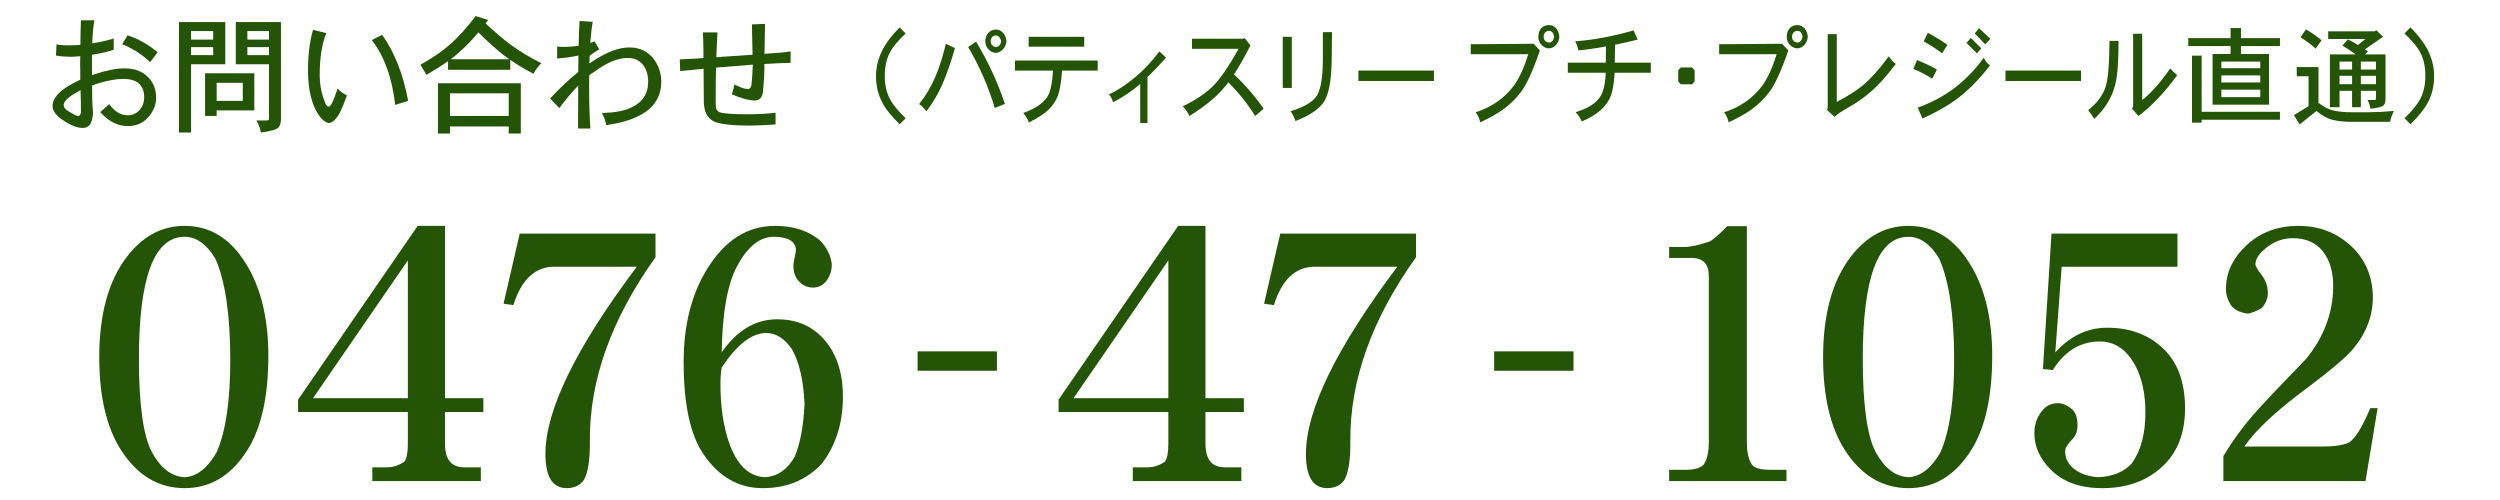
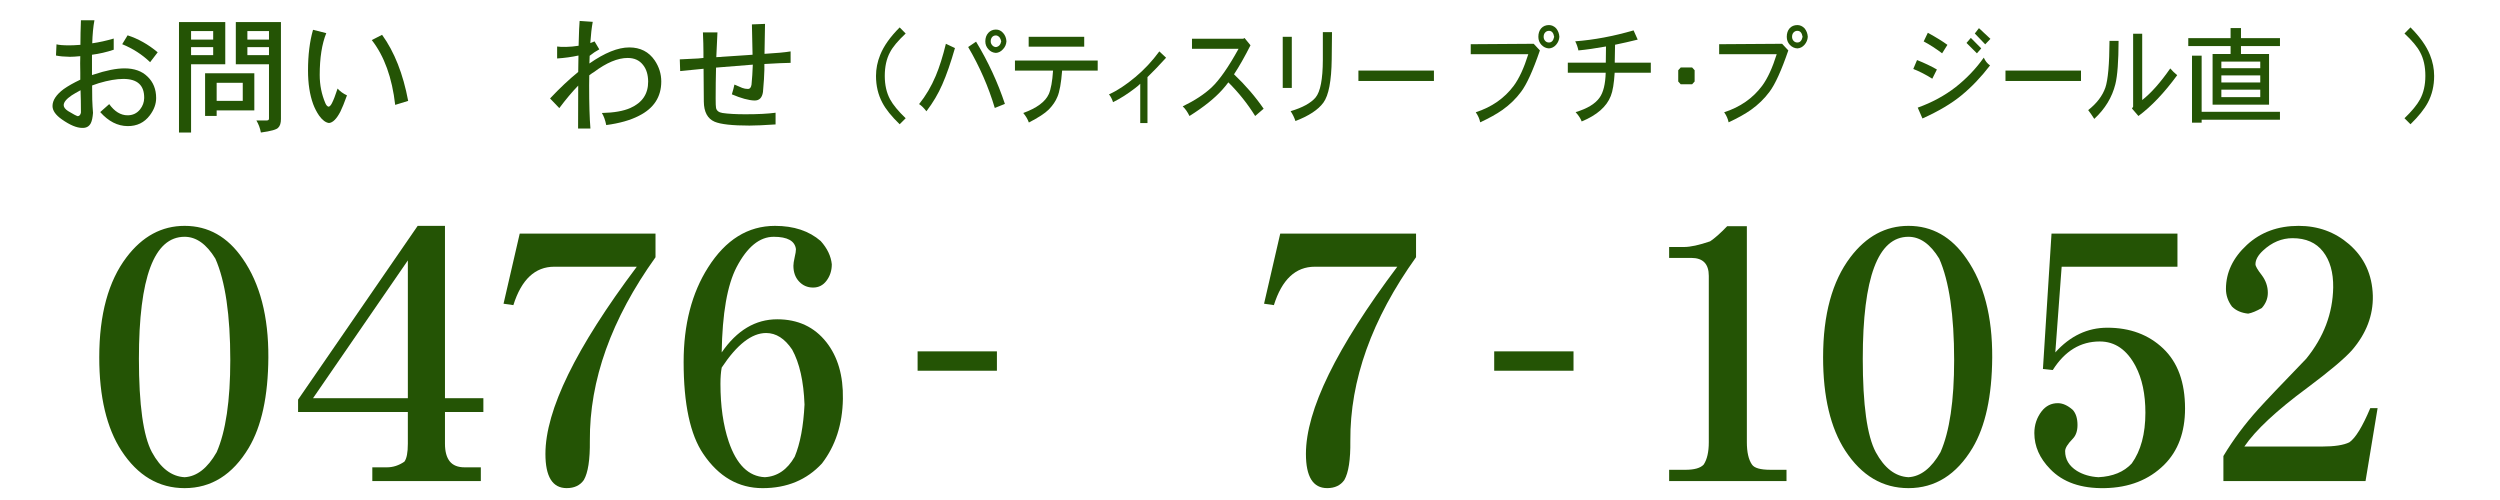
<svg xmlns="http://www.w3.org/2000/svg" version="1.1" id="レイヤー_1" x="0px" y="0px" viewBox="0 0 175 35" style="enable-background:new 0 0 175 35;" xml:space="preserve">
  <g>
    <path style="fill:#245405;" d="M18.785,25.014c-0.015,2.715-0.474,4.829-1.377,6.342c-1.125,1.876-2.621,2.813-4.486,2.813   c-1.807,0-3.28-0.872-4.419-2.616c-1.037-1.595-1.555-3.775-1.555-6.539c0-2.994,0.636-5.33,1.91-7.008   c1.11-1.464,2.465-2.196,4.064-2.196c1.658,0,3.013,0.765,4.064,2.295C18.2,19.849,18.799,22.151,18.785,25.014z M16.12,25.211   c0-3.158-0.348-5.527-1.044-7.106c-0.622-1.02-1.34-1.53-2.154-1.53c-2.132,0-3.198,2.846-3.198,8.538   c0,3.225,0.304,5.404,0.911,6.54c0.607,1.118,1.37,1.702,2.288,1.752c0.859-0.05,1.606-0.634,2.243-1.752   C15.801,30.204,16.12,28.058,16.12,25.211z" />
    <path style="fill:#245405;" d="M33.836,28.839h-2.688v2.221c0,0.543,0.111,0.954,0.333,1.234c0.222,0.279,0.57,0.419,1.044,0.419   h1.133v0.963h-7.596v-0.963h1.021c0.43,0,0.836-0.132,1.222-0.395c0.163-0.214,0.244-0.634,0.244-1.259v-2.221h-7.684v-0.864   l8.373-12.165h1.91v12.066h2.688V28.839z M28.55,27.876v-9.648l-6.64,9.648H28.55z" />
    <path style="fill:#245405;" d="M45.887,18.006c-3.095,4.327-4.627,8.612-4.597,12.856c0.015,1.316-0.126,2.229-0.422,2.739   c-0.267,0.379-0.667,0.567-1.2,0.567c-0.992,0-1.488-0.798-1.488-2.394c0-3.061,2.132-7.428,6.396-13.104h-5.775   c-1.347,0-2.302,0.897-2.865,2.689l-0.688-0.099l1.133-4.91h9.505V18.006z" />
    <path style="fill:#245405;" d="M59.003,27.926c-0.03,1.776-0.518,3.282-1.466,4.516c-1.066,1.152-2.45,1.728-4.153,1.728   c-1.688,0-3.073-0.798-4.153-2.394c-0.918-1.349-1.377-3.496-1.377-6.44c0-2.616,0.57-4.82,1.71-6.613   c1.229-1.941,2.791-2.912,4.687-2.912c1.317,0,2.384,0.354,3.198,1.061c0.458,0.51,0.718,1.053,0.777,1.628   c0,0.444-0.126,0.831-0.378,1.16c-0.237,0.312-0.548,0.469-0.933,0.469c-0.4,0-0.733-0.148-1-0.444   c-0.252-0.279-0.377-0.642-0.377-1.086c0-0.131,0.029-0.328,0.089-0.592c0.059-0.247,0.089-0.436,0.089-0.567   c-0.074-0.576-0.592-0.864-1.555-0.864c-0.992,0-1.858,0.708-2.599,2.122c-0.652,1.251-1,3.241-1.044,5.973   c1.066-1.547,2.362-2.32,3.887-2.32c1.451,0,2.599,0.535,3.442,1.604C58.648,24.973,59.033,26.297,59.003,27.926z M56.316,28.32   c-0.06-1.629-0.348-2.911-0.866-3.85c-0.519-0.772-1.125-1.159-1.821-1.159c-1.007,0-2.043,0.806-3.109,2.418   c-0.059,0.312-0.089,0.69-0.089,1.135c0,1.547,0.192,2.896,0.578,4.047c0.547,1.613,1.392,2.443,2.532,2.493   c0.874-0.05,1.569-0.526,2.088-1.432C56.013,31.052,56.242,29.834,56.316,28.32z" />
    <path style="fill:#245405;" d="M69.784,25.951h-5.552v-1.356h5.552V25.951z" />
-     <path style="fill:#245405;" d="M87.071,28.839h-2.688v2.221c0,0.543,0.111,0.954,0.333,1.234c0.222,0.279,0.57,0.419,1.044,0.419   h1.133v0.963h-7.596v-0.963h1.021c0.43,0,0.836-0.132,1.222-0.395c0.163-0.214,0.244-0.634,0.244-1.259v-2.221h-7.684v-0.864   l8.373-12.165h1.91v12.066h2.688V28.839z M81.785,27.876v-9.648l-6.64,9.648H81.785z" />
    <path style="fill:#245405;" d="M99.122,18.006c-3.095,4.327-4.627,8.612-4.598,12.856c0.015,1.316-0.126,2.229-0.422,2.739   c-0.267,0.379-0.667,0.567-1.2,0.567c-0.991,0-1.487-0.798-1.487-2.394c0-3.061,2.132-7.428,6.396-13.104h-5.774   c-1.348,0-2.303,0.897-2.865,2.689l-0.688-0.099l1.133-4.91h9.506V18.006z" />
    <path style="fill:#245405;" d="M110.146,25.951h-5.552v-1.356h5.552V25.951z" />
    <path style="fill:#245405;" d="M125.057,33.676h-8.217v-0.79h1.133c0.636,0,1.065-0.123,1.288-0.37   c0.236-0.361,0.355-0.88,0.355-1.555V19.313c0-0.839-0.408-1.259-1.222-1.259h-1.555v-0.764h1.044c0.444,0,1.051-0.132,1.821-0.395   c0.325-0.214,0.725-0.567,1.199-1.061h1.377v15.126c0,0.691,0.118,1.209,0.355,1.555c0.162,0.247,0.592,0.37,1.288,0.37h1.132   V33.676z" />
    <path style="fill:#245405;" d="M139.455,25.014c-0.016,2.715-0.475,4.829-1.377,6.342c-1.126,1.876-2.621,2.813-4.486,2.813   c-1.807,0-3.28-0.872-4.42-2.616c-1.037-1.595-1.555-3.775-1.555-6.539c0-2.994,0.637-5.33,1.91-7.008   c1.11-1.464,2.465-2.196,4.064-2.196c1.657,0,3.013,0.765,4.063,2.295C138.869,19.849,139.47,22.151,139.455,25.014z    M136.79,25.211c0-3.158-0.349-5.527-1.044-7.106c-0.622-1.02-1.341-1.53-2.154-1.53c-2.133,0-3.198,2.846-3.198,8.538   c0,3.225,0.303,5.404,0.91,6.54c0.607,1.118,1.369,1.702,2.288,1.752c0.858-0.05,1.606-0.634,2.243-1.752   C136.471,30.204,136.79,28.058,136.79,25.211z" />
    <path style="fill:#245405;" d="M152.953,28.592c0,1.662-0.488,2.978-1.466,3.948c-1.066,1.054-2.45,1.596-4.153,1.629   c-1.658,0.033-2.932-0.411-3.819-1.333c-0.741-0.756-1.111-1.595-1.111-2.517c0-0.575,0.171-1.086,0.512-1.53   c0.296-0.378,0.673-0.567,1.132-0.567c0.341,0,0.688,0.156,1.044,0.469c0.223,0.247,0.333,0.601,0.333,1.062   c0,0.411-0.11,0.732-0.333,0.962c-0.355,0.362-0.533,0.65-0.533,0.864c0,0.576,0.274,1.036,0.822,1.382   c0.429,0.263,0.933,0.411,1.51,0.444c1.007-0.05,1.784-0.37,2.332-0.963c0.637-0.889,0.955-2.072,0.955-3.554   c0-1.299-0.229-2.385-0.688-3.257c-0.607-1.151-1.443-1.728-2.51-1.728c-1.347,0-2.442,0.666-3.286,1.999l-0.689-0.074l0.601-9.476   h8.816v2.319h-8.106l-0.444,5.997c1.037-1.151,2.251-1.728,3.643-1.728c1.584,0,2.888,0.485,3.909,1.456   S152.953,26.766,152.953,28.592z" />
    <path style="fill:#245405;" d="M166.432,28.567l-0.845,5.108h-9.949v-1.753c0.681-1.135,1.487-2.221,2.421-3.257   c0.532-0.593,1.658-1.776,3.376-3.554c1.229-1.513,1.857-3.175,1.888-4.984c0.015-1.053-0.223-1.892-0.711-2.517   s-1.199-0.938-2.132-0.938c-0.756,0-1.444,0.288-2.065,0.864c-0.355,0.329-0.533,0.649-0.533,0.962   c0,0.132,0.147,0.387,0.444,0.766c0.28,0.378,0.422,0.789,0.422,1.233c0,0.395-0.142,0.749-0.422,1.062   c-0.371,0.214-0.688,0.345-0.955,0.395c-0.475-0.05-0.852-0.214-1.133-0.493c-0.281-0.379-0.422-0.79-0.422-1.234   c0-1.151,0.488-2.18,1.466-3.084c0.962-0.888,2.169-1.333,3.62-1.333c1.361,0,2.539,0.428,3.531,1.283   c1.065,0.922,1.621,2.122,1.665,3.603c0.03,1.382-0.459,2.657-1.466,3.825c-0.532,0.592-1.569,1.464-3.109,2.615   c-2.161,1.596-3.635,2.97-4.419,4.121h5.441c0.873,0,1.51-0.099,1.909-0.296c0.43-0.296,0.918-1.094,1.466-2.394H166.432z" />
  </g>
  <g>
    <g>
      <path style="fill:#245405;" d="M10.93,6.865c0,0.414-0.147,0.816-0.441,1.206c-0.384,0.51-0.903,0.762-1.557,0.756    C8.23,8.821,7.591,8.494,7.015,7.846l0.63-0.558C8.023,7.81,8.452,8.071,8.932,8.071c0.36,0,0.651-0.138,0.873-0.414    c0.186-0.234,0.282-0.498,0.288-0.792c0.012-0.894-0.474-1.341-1.458-1.341c-0.48,0-1.053,0.099-1.719,0.297    C6.808,5.863,6.652,5.917,6.448,5.983c0,0.516,0.003,0.843,0.009,0.981c0.012,0.348,0.03,0.66,0.054,0.936    C6.487,8.224,6.436,8.464,6.358,8.62c-0.12,0.234-0.321,0.345-0.603,0.333c-0.384,0-0.858-0.198-1.422-0.594    C3.895,8.053,3.676,7.741,3.676,7.423c0-0.402,0.261-0.798,0.783-1.188C4.765,6.019,5.152,5.8,5.62,5.578c0-0.078,0-0.243,0-0.495    C5.614,4.825,5.611,4.606,5.611,4.426c0-0.204,0.003-0.369,0.009-0.495c-0.306,0.03-0.549,0.045-0.729,0.045    C4.495,3.97,4.171,3.94,3.919,3.886l0.036-0.783c0.174,0.048,0.477,0.072,0.909,0.072c0.174,0,0.429-0.012,0.765-0.036    c0-0.528,0.012-1.101,0.036-1.719H6.61C6.526,1.864,6.475,2.401,6.457,3.031C6.955,2.959,7.456,2.848,7.96,2.698v0.783    C7.456,3.649,6.949,3.766,6.439,3.832v1.422c0.036-0.006,0.075-0.018,0.117-0.036C7.42,4.93,8.14,4.786,8.716,4.786    c0.684,0,1.221,0.192,1.611,0.576C10.729,5.746,10.93,6.247,10.93,6.865z M5.665,7.873c0-0.594-0.009-1.113-0.027-1.557    c-0.276,0.15-0.483,0.27-0.621,0.36C4.645,6.928,4.459,7.156,4.459,7.36c0,0.144,0.102,0.282,0.306,0.414    C5.119,7.99,5.347,8.11,5.449,8.134C5.569,8.116,5.641,8.029,5.665,7.873z M11.038,3.661l-0.531,0.693    C9.955,3.82,9.304,3.4,8.554,3.094l0.378-0.621C9.676,2.713,10.378,3.109,11.038,3.661z" />
      <path style="fill:#245405;" d="M12.529,1.546h3.24v2.952h-2.394v4.779h-0.846V1.546z M13.375,2.77h1.548V2.176h-1.548V2.77z     M13.375,3.859h1.548V3.301h-1.548V3.859z M14.356,5.128h3.447v2.601h-2.637v0.387h-0.81V5.128z M15.166,7.063h1.827V5.794h-1.827    V7.063z M17.245,1.546h2.421v6.786c0,0.282-0.063,0.483-0.189,0.603c-0.102,0.132-0.507,0.246-1.215,0.342    c-0.054-0.3-0.159-0.582-0.315-0.846h0.738c0.096,0,0.144-0.045,0.144-0.135V4.498h-2.322V1.546H17.245z M17.317,2.77h1.512V2.176    h-1.512V2.77z M18.829,3.859V3.301h-1.512v0.558H18.829z" />
      <path style="fill:#245405;" d="M24.288,6.676c-0.186,0.516-0.339,0.894-0.459,1.134c-0.264,0.51-0.531,0.777-0.801,0.801    c-0.234-0.03-0.465-0.204-0.693-0.522c-0.168-0.246-0.306-0.513-0.414-0.801c-0.24-0.66-0.36-1.443-0.36-2.349    c0-1.086,0.117-2.037,0.351-2.853l0.927,0.234c-0.306,0.756-0.459,1.734-0.459,2.934c0,0.696,0.132,1.353,0.396,1.971    c0.06,0.138,0.132,0.219,0.216,0.243c0.078,0,0.159-0.081,0.243-0.243c0.114-0.222,0.246-0.563,0.396-1.026    C23.799,6.391,24.018,6.55,24.288,6.676z M28.572,7.063l-0.909,0.279c-0.216-1.902-0.762-3.414-1.638-4.536l0.72-0.369    C27.609,3.631,28.218,5.173,28.572,7.063z" />
-       <path style="fill:#245405;" d="M33.298,1.123l0.873,0.279c-0.06,0.078-0.12,0.156-0.18,0.234c0.63,0.594,1.224,1.098,1.782,1.512    c0.594,0.438,1.302,0.864,2.124,1.278c-0.216,0.204-0.402,0.45-0.558,0.738c-0.606-0.318-1.146-0.642-1.62-0.972v0.693h-4.356    V4.282c-0.42,0.3-0.924,0.618-1.512,0.954l-0.423-0.702c0.906-0.516,1.581-0.978,2.025-1.386    C32.035,2.656,32.65,1.981,33.298,1.123z M36.457,5.83v3.519h-0.846V8.854h-4.113v0.495h-0.837V5.83H36.457z M31.498,8.116h4.113    V6.532h-4.113V8.116z M31.552,4.147h4.095c-0.138-0.102-0.273-0.201-0.405-0.297c-0.546-0.432-1.131-0.959-1.755-1.584    c-0.474,0.57-0.933,1.042-1.377,1.413C31.954,3.829,31.768,3.985,31.552,4.147z" />
      <path style="fill:#245405;" d="M46.289,5.704c0,1.08-0.522,1.881-1.566,2.403c-0.588,0.306-1.35,0.522-2.286,0.648    c-0.072-0.354-0.174-0.636-0.306-0.846c0.846-0.018,1.512-0.135,1.998-0.351c0.834-0.372,1.248-0.99,1.242-1.854    c-0.006-0.486-0.126-0.873-0.36-1.161c-0.252-0.324-0.609-0.486-1.071-0.486c-0.696,0-1.485,0.33-2.367,0.99    c-0.078,0.042-0.186,0.117-0.324,0.225c-0.006,0.162-0.009,0.399-0.009,0.711c0,1.284,0.03,2.289,0.09,3.015h-0.864l0.009-3.006    c-0.42,0.432-0.861,0.957-1.323,1.575l-0.648-0.675c0.684-0.726,1.341-1.344,1.971-1.854c0-0.306,0.006-0.69,0.018-1.152    c-0.462,0.102-0.96,0.171-1.494,0.207V3.256c0.156,0.024,0.366,0.033,0.63,0.027c0.282-0.006,0.573-0.033,0.873-0.081    c0.024-0.954,0.048-1.533,0.072-1.737l0.918,0.063c-0.072,0.384-0.129,0.879-0.171,1.485c0.126-0.042,0.225-0.081,0.297-0.117    l0.333,0.558c-0.234,0.126-0.459,0.276-0.675,0.45c-0.012,0.234-0.018,0.414-0.018,0.54c1.074-0.75,2.004-1.125,2.79-1.125    c0.774,0,1.368,0.303,1.782,0.909C46.136,4.684,46.289,5.176,46.289,5.704z" />
      <path style="fill:#245405;" d="M55.343,4.399c-0.42,0.006-1.032,0.033-1.836,0.081c0,0.162,0,0.294,0,0.396    c-0.006,0.378-0.039,0.9-0.099,1.566c-0.06,0.402-0.258,0.6-0.594,0.594c-0.408-0.012-0.936-0.156-1.584-0.432    c0.084-0.276,0.144-0.504,0.18-0.684l0.549,0.234c0.126,0.048,0.258,0.072,0.396,0.072c0.138,0,0.222-0.102,0.252-0.306    c0.042-0.426,0.072-0.891,0.09-1.395c-0.564,0.048-1.422,0.117-2.574,0.207c-0.018,0.708-0.027,1.428-0.027,2.16    c0,0.354,0.009,0.576,0.027,0.666c0.042,0.192,0.192,0.31,0.45,0.351c0.402,0.06,0.939,0.09,1.611,0.09    c0.876,0,1.578-0.036,2.106-0.108V8.71c-0.81,0.054-1.419,0.081-1.827,0.081c-1.2,0-2.013-0.09-2.439-0.27    c-0.498-0.216-0.75-0.687-0.756-1.413L49.25,4.813c-0.486,0.048-1.032,0.102-1.638,0.162l-0.027-0.819    c0.456-0.018,0.882-0.039,1.278-0.063l0.378-0.036V3.643c0-0.348-0.012-0.807-0.036-1.377h1.017    c-0.03,0.558-0.057,1.137-0.081,1.737l2.538-0.171l-0.045-2.124l0.918-0.036l-0.036,2.097c0.828-0.048,1.437-0.105,1.827-0.171    V4.399z" />
      <path style="fill:#245405;" d="M63.397,8.278l-0.42,0.42c-0.57-0.55-0.975-1.055-1.215-1.515    c-0.295-0.555-0.442-1.177-0.442-1.867c0-0.5,0.098-0.99,0.292-1.47c0.25-0.625,0.705-1.268,1.365-1.927l0.42,0.427    c-0.54,0.505-0.905,0.943-1.095,1.312c-0.245,0.45-0.368,1.002-0.368,1.658c0,0.635,0.125,1.183,0.375,1.643    C62.515,7.338,62.877,7.778,63.397,8.278z" />
      <path style="fill:#245405;" d="M66.847,3.365c-0.293,1.02-0.587,1.868-0.884,2.542c-0.284,0.655-0.655,1.283-1.114,1.883    c-0.18-0.235-0.351-0.403-0.513-0.503c0.468-0.58,0.857-1.24,1.168-1.98c0.256-0.61,0.493-1.357,0.708-2.242L66.847,3.365z     M70.343,7.273l-0.708,0.285c-0.437-1.47-1.058-2.892-1.863-4.267l0.553-0.375C69.175,4.325,69.848,5.778,70.343,7.273z     M70.451,2.893c-0.014,0.215-0.095,0.4-0.243,0.555c-0.144,0.16-0.308,0.245-0.493,0.255c-0.207-0.01-0.383-0.095-0.526-0.255    c-0.144-0.155-0.216-0.34-0.216-0.555c0-0.24,0.07-0.437,0.209-0.592c0.144-0.155,0.322-0.232,0.533-0.232    c0.198,0,0.367,0.08,0.506,0.24C70.361,2.468,70.438,2.663,70.451,2.893z M70.086,2.893C70.064,2.778,70.021,2.68,69.958,2.6    c-0.086-0.08-0.167-0.12-0.243-0.12c-0.117,0-0.207,0.04-0.27,0.12c-0.063,0.075-0.095,0.173-0.095,0.292    c0,0.105,0.034,0.195,0.102,0.27c0.063,0.08,0.15,0.125,0.263,0.135C69.918,3.263,70.042,3.128,70.086,2.893z" />
      <path style="fill:#245405;" d="M76.84,4.94h-2.491c-0.067,0.875-0.178,1.487-0.331,1.837c-0.122,0.305-0.324,0.603-0.608,0.893    c-0.265,0.265-0.729,0.567-1.39,0.907c-0.077-0.225-0.207-0.447-0.392-0.667c0.949-0.345,1.546-0.787,1.789-1.327    c0.148-0.34,0.248-0.888,0.297-1.643h-2.667V4.235h5.792V4.94z M75.895,3.268h-3.888v-0.69h3.888V3.268z" />
      <path style="fill:#245405;" d="M81.626,4.041c-0.486,0.535-0.92,0.987-1.303,1.357v3.217h-0.506V5.863    C79.7,5.978,79.581,6.08,79.459,6.17c-0.518,0.4-1.033,0.728-1.546,0.982c-0.067-0.215-0.162-0.397-0.284-0.547    c0.572-0.255,1.188-0.66,1.85-1.215c0.617-0.515,1.175-1.112,1.674-1.792L81.626,4.041z" />
      <path style="fill:#245405;" d="M88.455,7.61l-0.594,0.51c-0.527-0.85-1.152-1.635-1.876-2.355    c-0.14,0.185-0.286,0.363-0.439,0.533C85.01,6.893,84.25,7.5,83.264,8.12c-0.14-0.285-0.297-0.51-0.473-0.675    c0.837-0.405,1.512-0.848,2.025-1.328c0.549-0.52,1.177-1.42,1.883-2.7h-3.26V2.713h3.584l0.094-0.053l0.418,0.51    c-0.41,0.81-0.794,1.487-1.154,2.032C87.188,5.968,87.878,6.771,88.455,7.61z" />
      <path style="fill:#245405;" d="M90.426,6.155h-0.635V2.578h0.635V6.155z M93.24,2.248l-0.02,1.897    c-0.019,1.52-0.212,2.532-0.581,3.037c-0.364,0.5-1.017,0.93-1.958,1.29c-0.08-0.245-0.193-0.475-0.337-0.69    c0.837-0.25,1.42-0.57,1.748-0.96c0.333-0.405,0.502-1.277,0.507-2.618V2.248H93.24z" />
      <path style="fill:#245405;" d="M100.375,5.668h-5.286V4.94h5.286V5.668z" />
      <path style="fill:#245405;" d="M107.793,3.53c-0.482,1.405-0.921,2.37-1.316,2.895c-0.355,0.48-0.79,0.903-1.303,1.268    c-0.414,0.29-0.934,0.58-1.56,0.87c-0.045-0.235-0.148-0.47-0.311-0.705c1.116-0.36,2-0.975,2.653-1.845    c0.382-0.515,0.724-1.255,1.025-2.22h-4.029V3.095l4.407-0.03L107.793,3.53z M109.156,2.578c-0.014,0.21-0.09,0.395-0.229,0.555    s-0.307,0.245-0.5,0.255c-0.202-0.01-0.378-0.092-0.526-0.248c-0.144-0.155-0.216-0.342-0.216-0.562    c0-0.245,0.065-0.442,0.195-0.592c0.14-0.155,0.322-0.232,0.547-0.232c0.185,0,0.352,0.075,0.5,0.225    C109.066,2.148,109.143,2.348,109.156,2.578z M108.792,2.578c-0.046-0.28-0.167-0.42-0.365-0.42c-0.107,0-0.198,0.04-0.27,0.12    c-0.067,0.075-0.102,0.175-0.102,0.3c0,0.11,0.036,0.205,0.108,0.285c0.071,0.075,0.159,0.112,0.263,0.112    C108.616,2.975,108.737,2.843,108.792,2.578z" />
      <path style="fill:#245405;" d="M115.558,5.09h-2.531c-0.045,0.745-0.135,1.288-0.271,1.627c-0.292,0.75-0.972,1.345-2.038,1.785    c-0.072-0.2-0.214-0.417-0.425-0.653c0.818-0.245,1.379-0.585,1.681-1.02c0.261-0.365,0.402-0.945,0.425-1.74h-2.652V4.385h2.659    l0.014-1.132c-0.725,0.13-1.368,0.223-1.931,0.277c-0.05-0.235-0.124-0.447-0.223-0.638c1.31-0.1,2.671-0.354,4.084-0.765    l0.29,0.645c-0.545,0.135-1.073,0.255-1.586,0.36l-0.021,1.163v0.09h2.524V5.09z" />
      <path style="fill:#245405;" d="M118.624,5.705L118.448,5.9h-0.797l-0.175-0.195V4.918l0.175-0.195h0.797l0.176,0.195V5.705z" />
      <path style="fill:#245405;" d="M125.182,3.53c-0.482,1.405-0.921,2.37-1.316,2.895c-0.355,0.48-0.79,0.903-1.303,1.268    c-0.414,0.29-0.934,0.58-1.56,0.87c-0.045-0.235-0.148-0.47-0.311-0.705c1.116-0.36,2-0.975,2.653-1.845    c0.382-0.515,0.724-1.255,1.025-2.22h-4.029V3.095l4.407-0.03L125.182,3.53z M126.545,2.578c-0.014,0.21-0.09,0.395-0.229,0.555    s-0.307,0.245-0.5,0.255c-0.202-0.01-0.378-0.092-0.526-0.248c-0.144-0.155-0.216-0.342-0.216-0.562    c0-0.245,0.065-0.442,0.195-0.592c0.14-0.155,0.322-0.232,0.547-0.232c0.185,0,0.352,0.075,0.5,0.225    C126.455,2.148,126.531,2.348,126.545,2.578z M126.181,2.578c-0.046-0.28-0.167-0.42-0.365-0.42c-0.107,0-0.198,0.04-0.27,0.12    c-0.067,0.075-0.102,0.175-0.102,0.3c0,0.11,0.036,0.205,0.108,0.285c0.071,0.075,0.159,0.112,0.263,0.112    C126.005,2.975,126.126,2.843,126.181,2.578z" />
-       <path style="fill:#245405;" d="M132.706,4.475c-0.661,0.875-1.265,1.541-1.809,1.995c-0.464,0.4-0.954,0.743-1.472,1.028    c-0.486,0.275-0.823,0.502-1.013,0.682l-0.52-0.487l0.047-0.143V2.39h0.635v4.74c0.774-0.4,1.391-0.792,1.85-1.178    c0.54-0.455,1.139-1.125,1.796-2.01C132.364,4.163,132.526,4.34,132.706,4.475z" />
      <path style="fill:#245405;" d="M135.583,4.865L135.26,5.51c-0.433-0.275-0.876-0.502-1.33-0.683l0.263-0.623    C134.701,4.405,135.165,4.625,135.583,4.865z M139.303,4.58c-0.63,0.82-1.296,1.518-1.998,2.093    c-0.697,0.575-1.609,1.115-2.733,1.62l-0.331-0.758c0.999-0.36,1.886-0.84,2.659-1.44c0.766-0.605,1.42-1.292,1.965-2.062    C138.968,4.268,139.113,4.45,139.303,4.58z M136.319,3.14l-0.371,0.593c-0.45-0.34-0.88-0.618-1.29-0.833l0.291-0.607    C135.538,2.618,135.995,2.9,136.319,3.14z M138.688,3.388l-0.304,0.345l-0.729-0.728l0.304-0.353L138.688,3.388z M139.33,2.72    l-0.365,0.383l-0.729-0.758l0.29-0.375L139.33,2.72z" />
      <path style="fill:#245405;" d="M145.67,5.668h-5.286V4.94h5.286V5.668z" />
      <path style="fill:#245405;" d="M148.301,2.863c-0.005,1.43-0.079,2.438-0.224,3.022c-0.229,0.925-0.722,1.738-1.478,2.438    c-0.135-0.215-0.277-0.42-0.426-0.615c0.599-0.47,0.999-0.995,1.202-1.575c0.185-0.545,0.281-1.635,0.29-3.27H148.301z     M152.404,5.263c-0.904,1.235-1.809,2.188-2.714,2.857l-0.452-0.525l0.081-0.127V2.36h0.635v4.643    c0.625-0.49,1.28-1.228,1.964-2.212C152.054,4.95,152.216,5.108,152.404,5.263z" />
      <path style="fill:#245405;" d="M159.598,2.668v0.555h-2.73v0.555h1.966v3.547h-3.953V3.778h1.26V3.223h-2.962V2.668h2.962V1.963    h0.728v0.705H159.598z M153.44,3.898h0.675v3.93h5.482v0.555h-5.482v0.203h-0.675V3.898z M155.495,4.775h2.723V4.311h-2.723V4.775    z M155.495,5.773h2.723V5.278h-2.723V5.773z M158.218,6.8V6.275h-2.723V6.8H158.218z" />
-       <path style="fill:#245405;" d="M160.774,4.693h1.522v2.512c0.375,0.275,0.703,0.448,0.983,0.518    c0.38,0.09,0.819,0.135,1.319,0.135h1.178c0.515,0,1.115-0.03,1.8-0.09c-0.135,0.265-0.225,0.518-0.27,0.758h-2.775    c-0.485,0-0.93-0.053-1.335-0.158c-0.32-0.09-0.667-0.29-1.042-0.6l-1.178,0.938l-0.405-0.645l1.027-0.63V5.338h-0.825V4.693z     M161.42,2.053c0.439,0.265,0.803,0.52,1.088,0.765l-0.413,0.585c-0.275-0.255-0.627-0.52-1.058-0.795L161.42,2.053z     M162.973,2.195h3.262l0.105-0.083l0.473,0.465l-1.268,0.877c0.07,0.05,0.14,0.1,0.21,0.15l-0.202,0.202h1.432v3.135    c0,0.205-0.047,0.35-0.142,0.435c-0.075,0.095-0.378,0.175-0.908,0.24c-0.035-0.22-0.104-0.425-0.21-0.615h0.473    c0.08,0,0.12-0.027,0.12-0.083V6.358h-1.058v1.147h-0.615V6.358h-0.877v1.147h-0.675V3.808h1.8c-0.3-0.225-0.607-0.43-0.923-0.615    l0.383-0.435c0.24,0.12,0.475,0.25,0.705,0.39l0.524-0.42h-2.609V2.195z M163.768,4.865h0.877V4.311h-0.877V4.865z M163.768,5.893    h0.877V5.308h-0.877V5.893z M165.26,4.311v0.555h1.058V4.311H165.26z M165.26,5.308v0.585h1.058V5.308H165.26z" />
      <path style="fill:#245405;" d="M170.39,5.315c0,0.69-0.147,1.312-0.442,1.867c-0.245,0.46-0.65,0.965-1.215,1.515l-0.42-0.42    c0.52-0.5,0.882-0.94,1.087-1.32c0.25-0.46,0.375-1.008,0.375-1.643c0-0.655-0.122-1.208-0.367-1.658    c-0.19-0.37-0.555-0.807-1.095-1.312l0.42-0.427c0.66,0.66,1.115,1.302,1.365,1.927C170.292,4.325,170.39,4.815,170.39,5.315z" />
    </g>
  </g>
</svg>